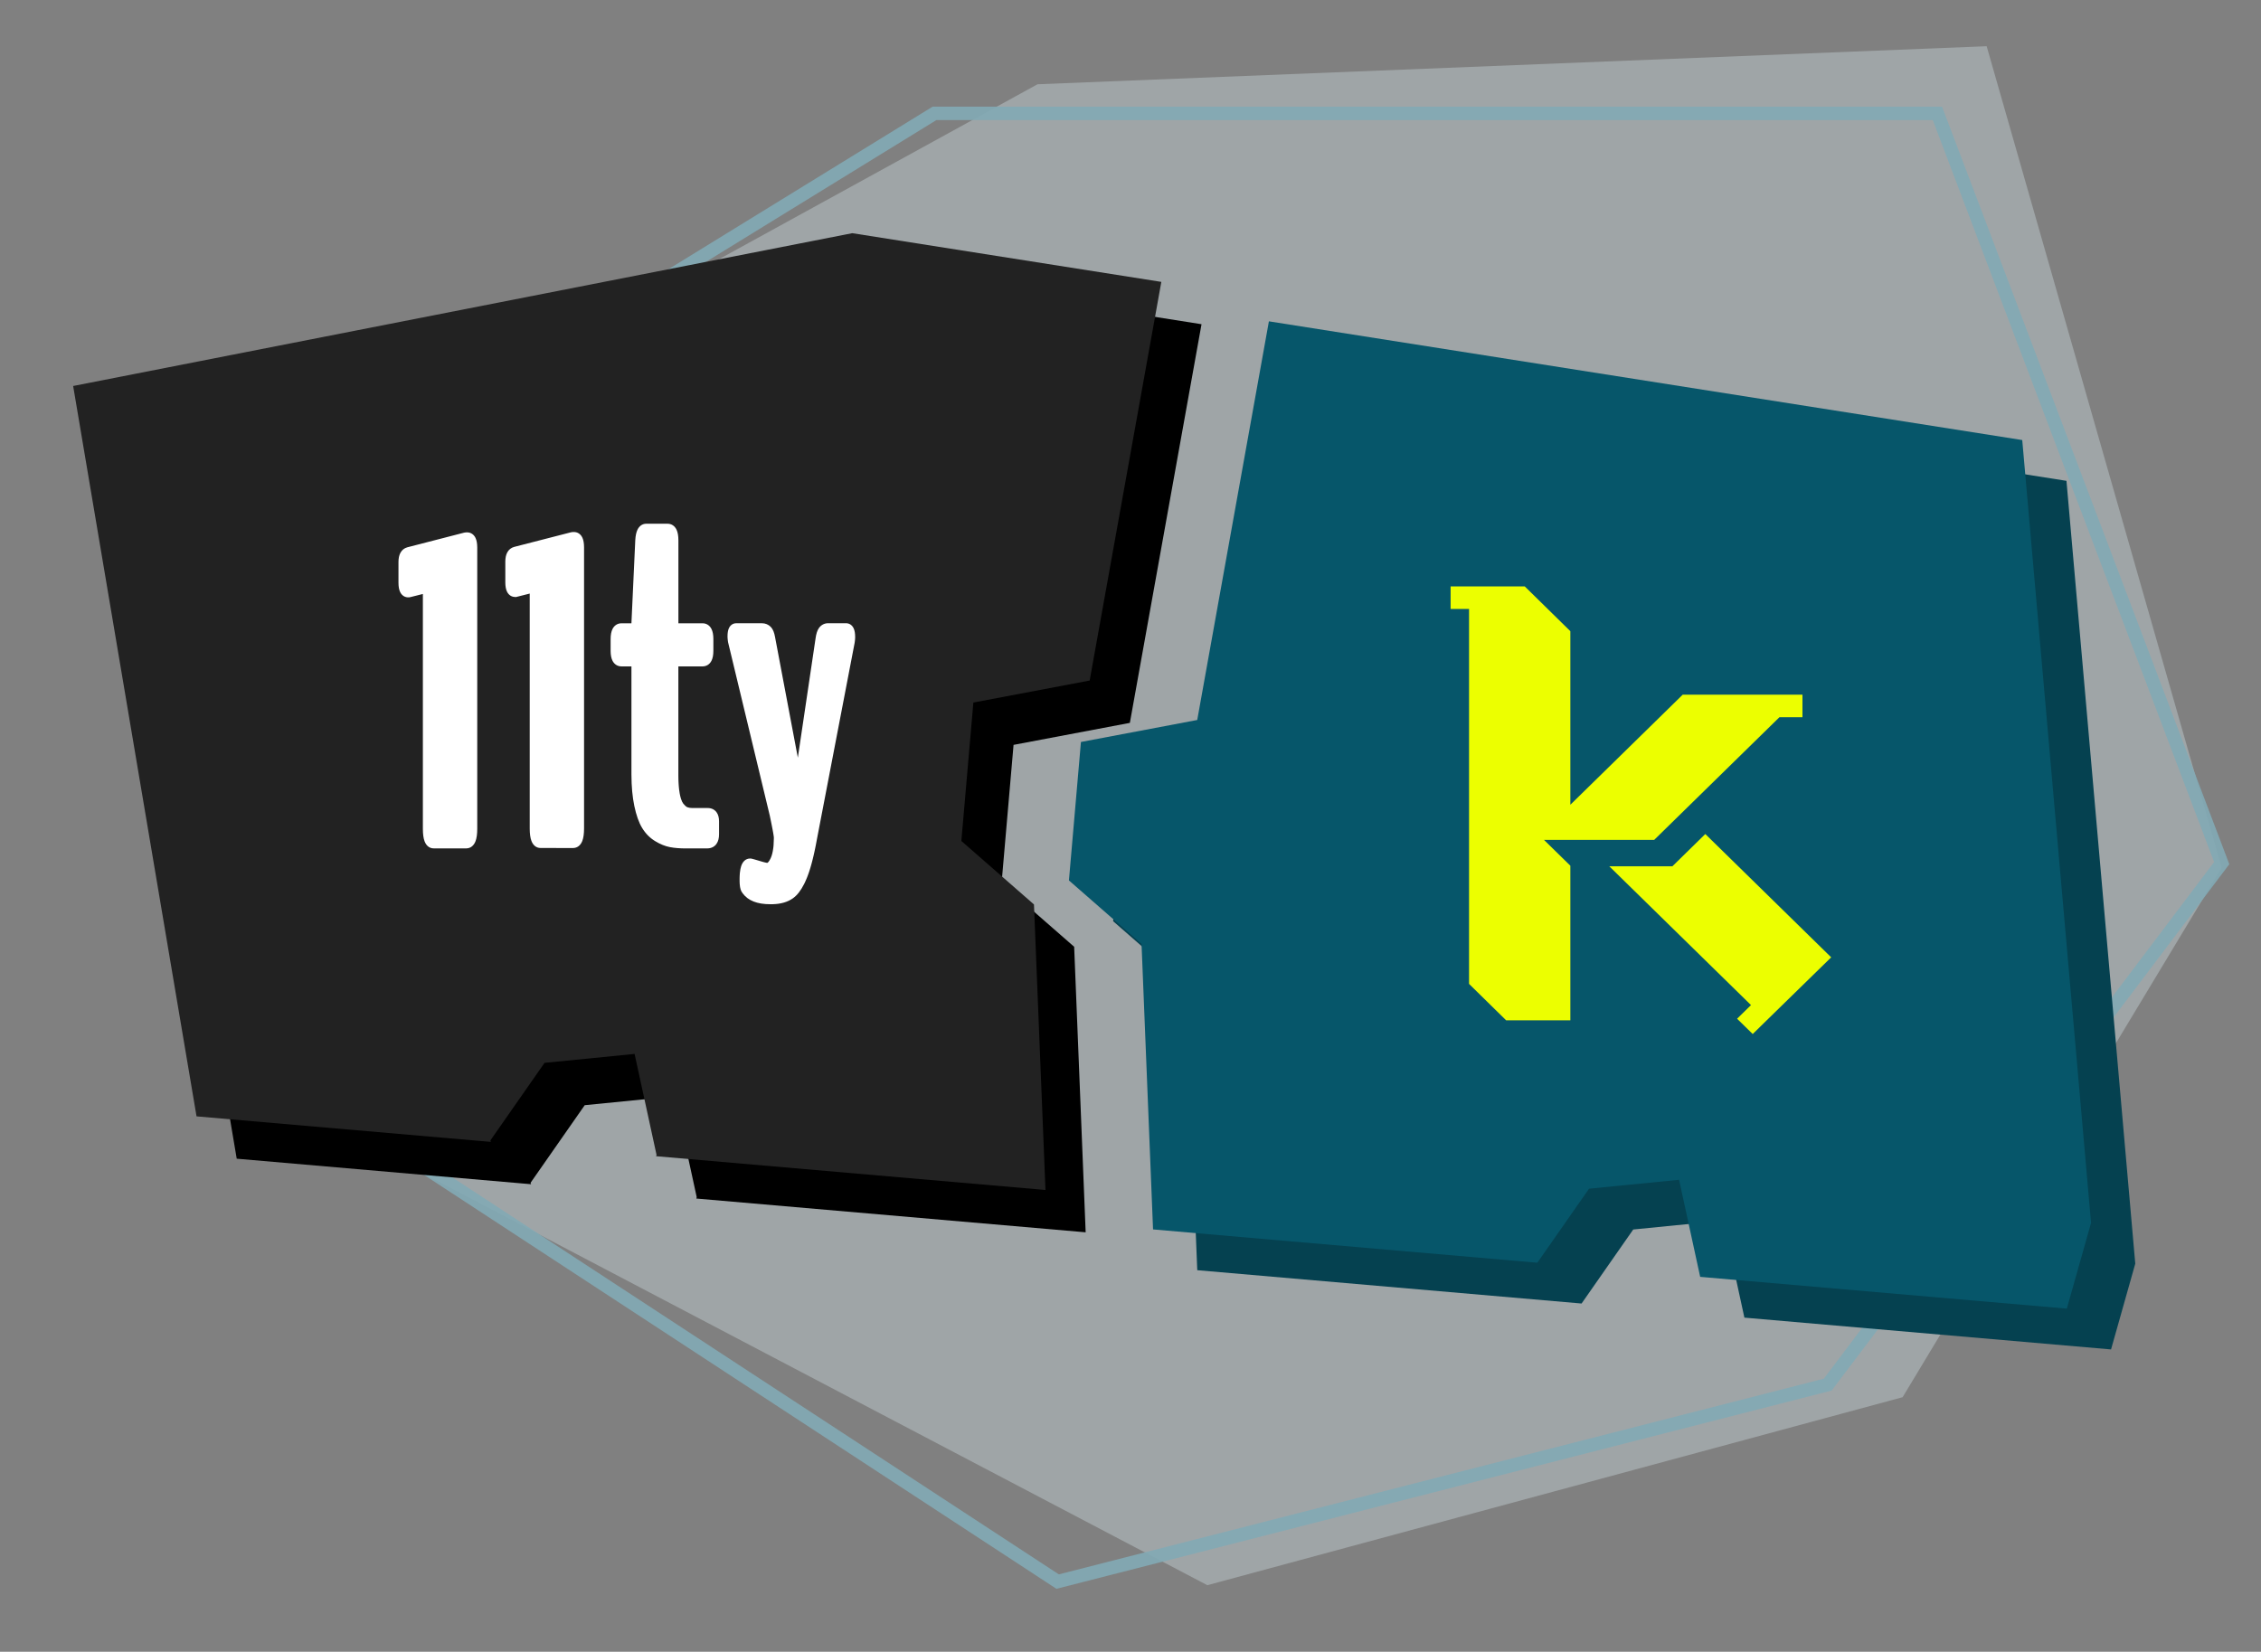
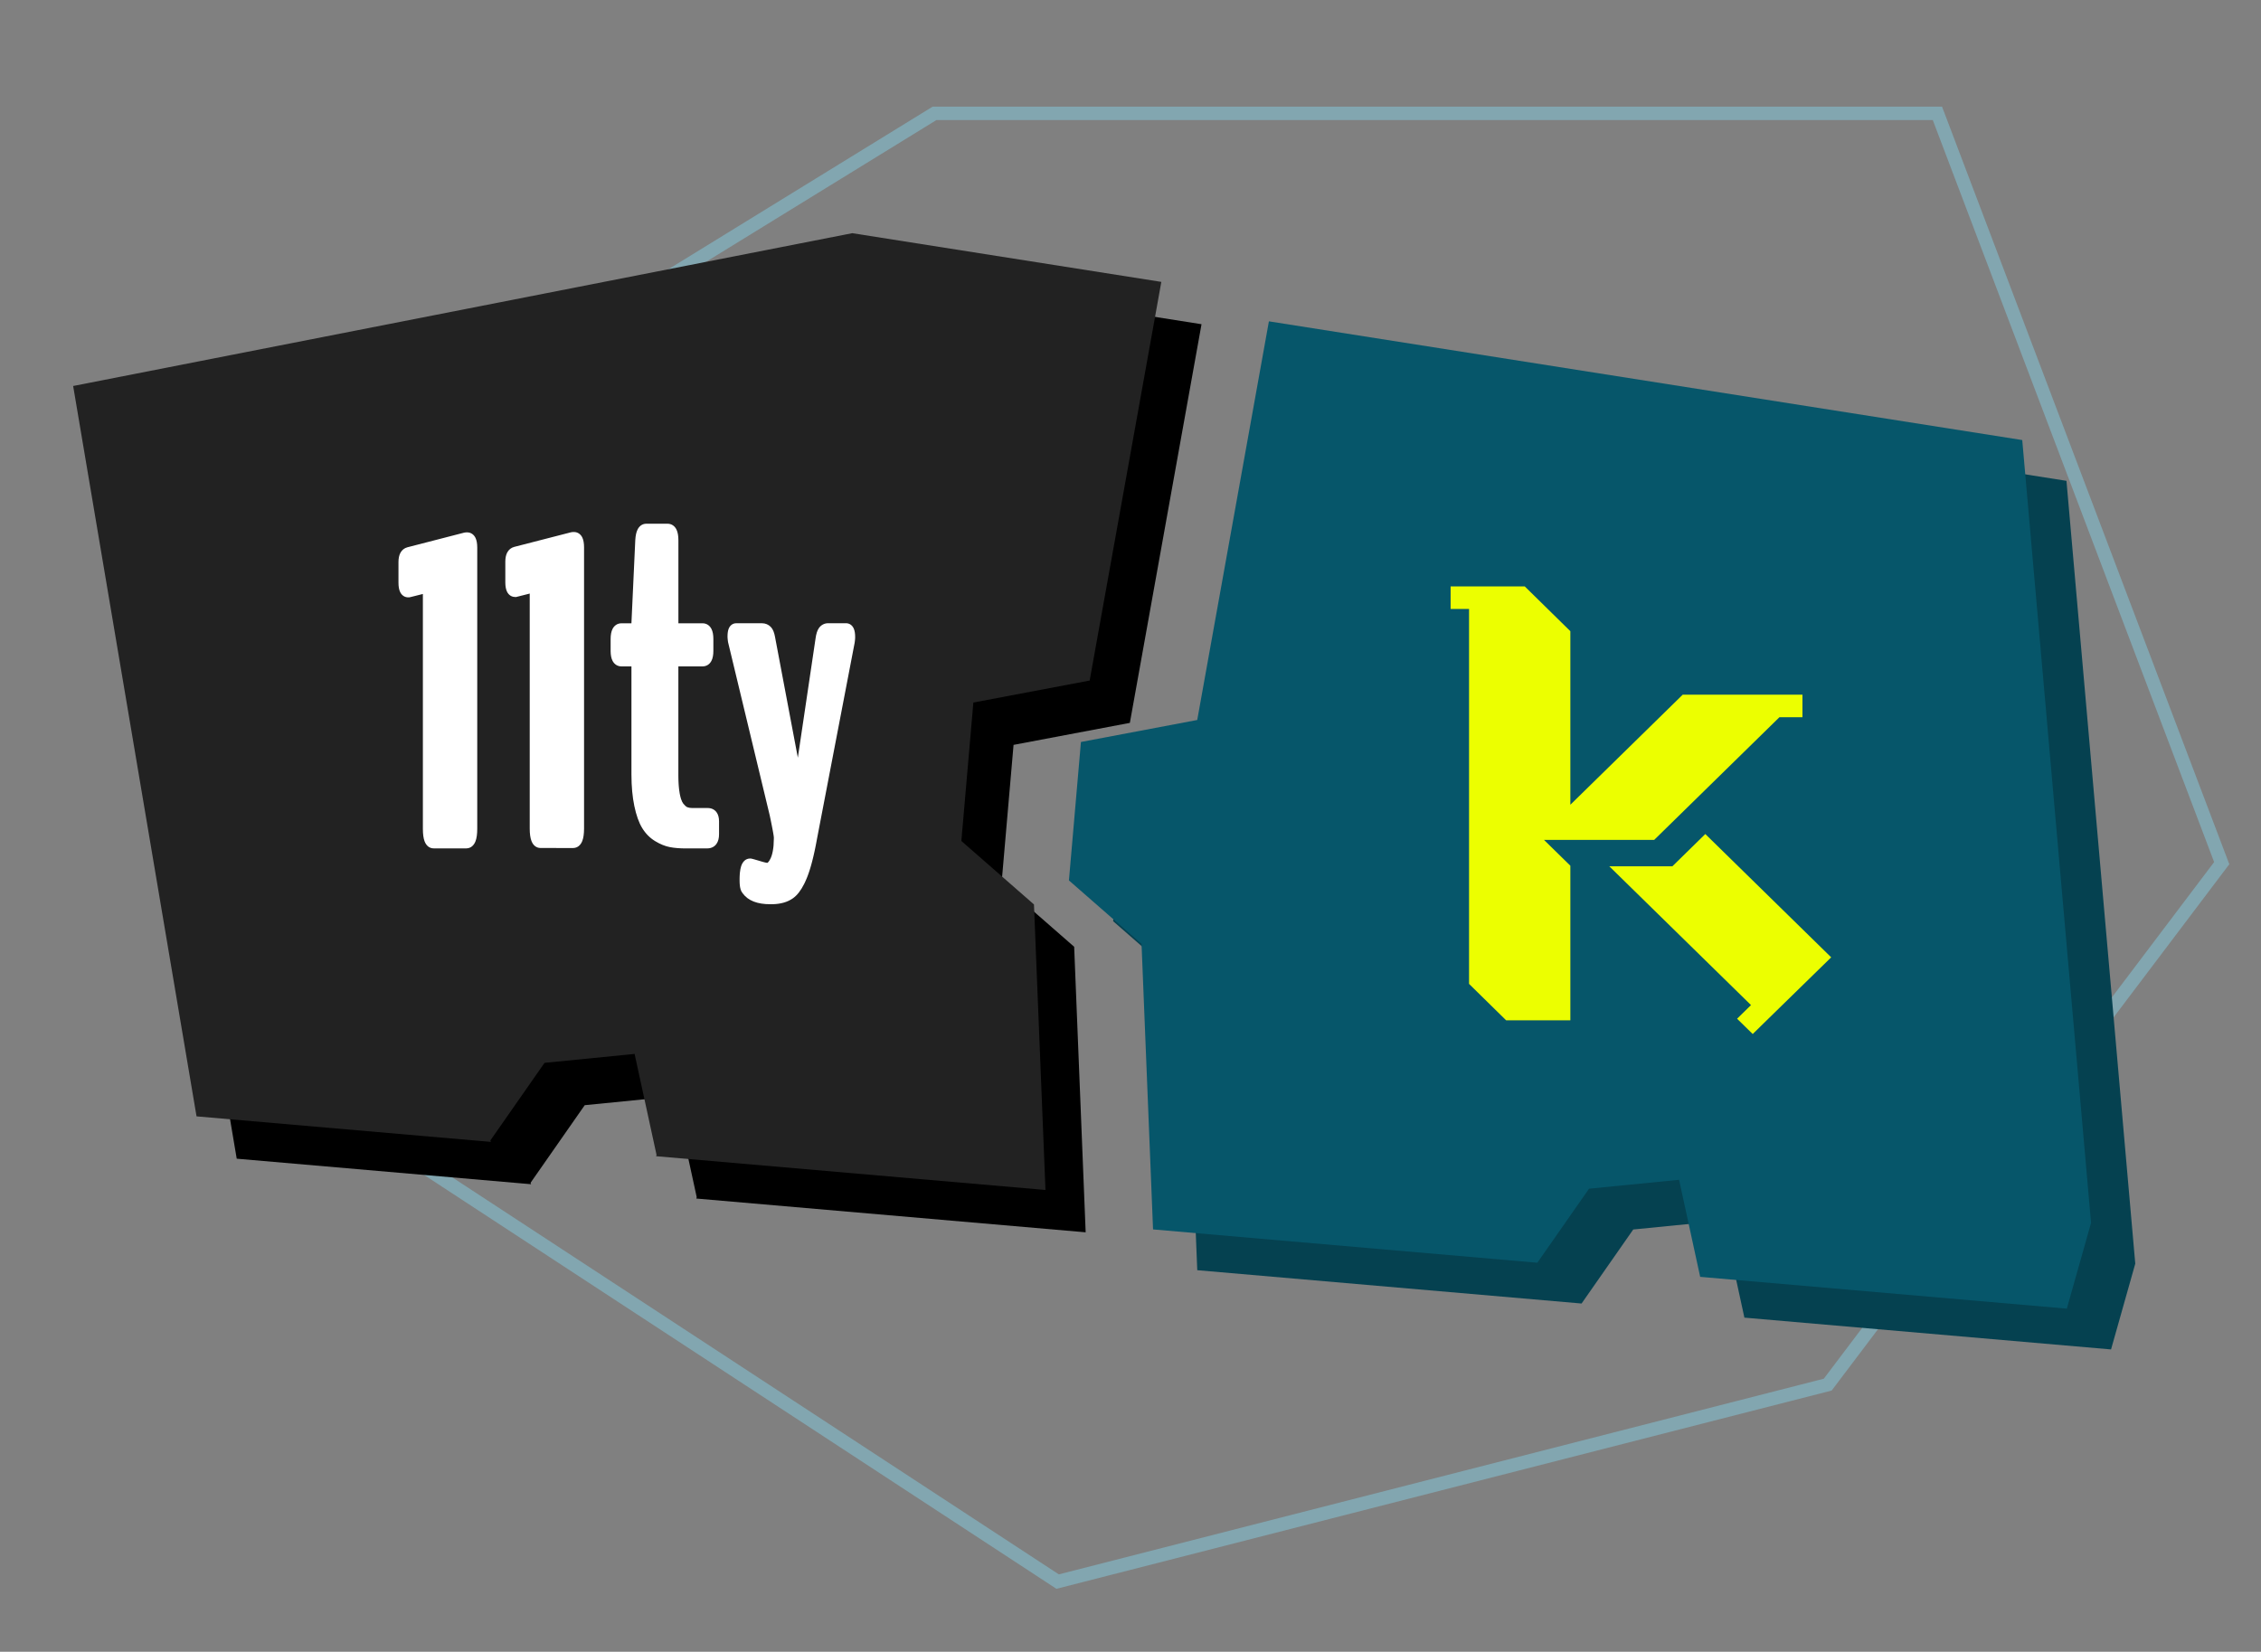
<svg xmlns="http://www.w3.org/2000/svg" width="505" height="369" viewBox="0 0 505 369" fill="none">
  <rect x="0" y="0" width="505" height="369" fill="#808080" stroke="none" />
  <g clip-path="url(#clip0_2693_6702)">
-     <path opacity="0.4" d="M269.659 354.131L66.227 247.325L77.227 103.702L231.727 18.825L443.727 10.325L496.227 193.825L424.956 312.132L269.659 354.131Z" fill="#CDDDE1" />
    <path opacity="0.9" d="M236.226 353.325L73.727 246.944L60.226 116.721L208.726 25.325L366.726 25.325L432.726 25.325L496.226 192.825L408.226 309.324L236.226 353.325Z" stroke="#82AAB5" stroke-width="3" />
    <path fill-rule="evenodd" clip-rule="evenodd" d="M476.918 282.3L471.507 301.46L389.615 294.358L384.903 272.672L364.789 274.666L353.248 291.204L267.412 283.76L264.843 219.976L248.624 205.795L251.306 174.869L277.281 169.956L293.289 80.896L461.55 107.419L476.918 282.3Z" fill="#054150" />
    <path fill-rule="evenodd" clip-rule="evenodd" d="M467.042 273.188L461.63 292.348L379.739 285.246L375.027 263.56L354.913 265.555L343.371 282.092L257.536 274.649L254.966 210.864L238.748 196.683L241.43 165.758L267.405 160.844L283.412 71.785L451.673 98.307L467.042 273.188Z" fill="#06566A" />
    <path d="M199.331 61.548L268.363 72.43L252.356 161.489L226.38 166.403L223.699 197.328L239.917 211.509L242.486 275.294L155.524 267.752L155.614 267.448L150.714 244.901L130.601 246.896L118.504 264.23L118.614 264.551L52.873 258.85L25.315 95.686L199.331 61.548Z" fill="black" />
    <path d="M190.354 52.092L259.386 62.973L243.379 152.033L217.404 156.946L214.722 187.872L230.94 202.053L233.51 265.837L146.547 258.296L146.637 257.992L141.738 235.445L121.624 237.439L109.527 254.773L109.638 255.095L43.897 249.393L16.338 86.23L190.354 52.092Z" fill="#222222" />
    <path d="M340.554 131L328.115 131.001H324V136.04H328.115V219.798L336.402 227.939H350.743V193.401L344.853 187.631H369.467L397.442 160.224H402.584V155.186L375.844 155.184L350.743 179.776V141.009L340.554 131Z" fill="#ECFF00" />
    <path d="M359.439 193.526L391.09 224.535L387.982 227.58L391.473 231L394.581 227.955L409 213.866L380.884 186.321L373.531 193.526H359.439Z" fill="#ECFF00" />
    <path d="M128.178 118.85C129.032 118.85 129.71 119.333 130.076 120.118C130.332 120.669 130.444 121.368 130.45 122.246L130.45 122.312V185.108C130.445 186.272 130.323 187.181 130.057 187.867C129.687 188.817 128.982 189.431 128.02 189.447H127.983L120.737 189.438C119.757 189.438 119.053 188.811 118.691 187.843C118.436 187.163 118.32 186.259 118.315 185.099L118.315 132.603L116.364 133.097L115.586 133.292L115.358 133.348L115.243 133.374L115.188 133.386L115.169 133.389L115.158 133.39L115.15 133.39L115.147 133.39L115.146 133.389L115.146 133.388L115.146 133.387L115.147 133.385L115.16 133.373C115.164 133.369 115.167 133.364 115.159 133.361L115.155 133.36L115.132 133.361C114.31 133.392 113.626 132.952 113.252 132.198C112.984 131.66 112.87 130.972 112.864 130.102L112.864 130.038V125.483C112.864 124.668 112.996 123.983 113.293 123.425C113.632 122.788 114.175 122.35 114.858 122.173L114.899 122.163L114.946 122.152L127.475 118.926C127.654 118.882 127.85 118.858 128.064 118.851L128.123 118.85H128.178ZM149.101 117C149.999 117 150.714 117.503 151.107 118.333C151.391 118.933 151.517 119.705 151.522 120.676L151.523 120.744V139.199L151.523 139.243H156.912C157.759 139.243 158.454 139.68 158.863 140.425L158.882 140.46L158.901 140.496C159.197 141.075 159.328 141.815 159.333 142.737L159.334 142.802V145.366C159.334 146.305 159.203 147.055 158.896 147.642C158.496 148.406 157.8 148.858 156.952 148.871L156.912 148.872L151.514 148.872V173.071L151.514 173.263L151.516 173.453L151.518 173.64L151.521 173.825L151.523 173.916L151.528 174.142L151.535 174.363L151.544 174.581L151.553 174.794L151.558 174.878L151.567 175.045L151.577 175.209L151.588 175.37L151.6 175.529L151.606 175.607L151.619 175.762L151.626 175.838L151.633 175.914L151.648 176.064C151.653 176.113 151.658 176.162 151.663 176.211L151.671 176.283L151.688 176.426C151.725 176.724 151.767 177.004 151.815 177.266L151.831 177.353L151.843 177.415L151.866 177.529C151.874 177.567 151.882 177.605 151.89 177.641L151.902 177.696L151.926 177.804L151.951 177.91L151.964 177.961L151.99 178.063C152.023 178.191 152.058 178.313 152.094 178.428L152.125 178.525C152.277 178.986 152.448 179.329 152.629 179.552C152.965 179.965 153.26 180.214 153.487 180.314L153.556 180.342C153.824 180.449 154.196 180.51 154.674 180.514L154.728 180.514H158.092C158.896 180.514 159.592 180.835 160.049 181.464C160.428 181.987 160.594 182.65 160.601 183.445L160.602 183.501V186.346C160.602 187.226 160.431 187.951 160.033 188.516C159.571 189.171 158.863 189.514 158.041 189.526L157.997 189.526L153.169 189.535C151.831 189.535 150.664 189.441 149.647 189.249C148.561 189.044 147.455 188.593 146.32 187.902C145.138 187.182 144.169 186.195 143.415 184.951C142.682 183.742 142.109 182.112 141.677 180.054C141.257 178.052 141.042 175.718 141.035 173.061L141.035 172.921V148.872L138.807 148.872C137.967 148.872 137.273 148.446 136.861 147.713L136.842 147.678L136.823 147.642C136.523 147.069 136.391 146.339 136.385 145.431V145.366V142.802C136.385 141.849 136.515 141.089 136.818 140.496C137.214 139.72 137.911 139.258 138.767 139.244L138.807 139.243H141.034L141.035 139.171L141.89 120.687L141.895 120.604C141.955 119.649 142.11 118.897 142.393 118.319C142.785 117.517 143.457 117.015 144.315 117H144.355H149.101ZM188.957 139.226C189.754 139.226 190.373 139.697 190.692 140.425C190.909 140.919 191 141.538 191 142.309C191 142.337 191 142.366 190.999 142.395L190.998 142.44L190.995 142.531L190.993 142.578L190.988 142.674L190.984 142.723L190.977 142.824C190.97 142.907 190.962 142.993 190.952 143.082L190.945 143.15L190.931 143.266L190.916 143.385L190.9 143.509L190.887 143.603L182.437 187.612L182.418 187.72L182.375 187.949L182.333 188.177L182.269 188.513L182.226 188.735L182.161 189.063L182.118 189.279L182.074 189.493L182.03 189.705L181.986 189.915L181.942 190.123L181.875 190.43L181.83 190.632L181.785 190.832L181.74 191.029L181.695 191.225L181.649 191.418L181.603 191.61L181.557 191.799L181.511 191.985L181.464 192.17L181.418 192.353L181.371 192.533L181.324 192.711L181.276 192.887L181.229 193.061L181.181 193.232L181.133 193.402L181.085 193.569L181.037 193.734L180.988 193.897L180.939 194.057L180.89 194.216L180.841 194.372L180.792 194.526L180.742 194.678L180.692 194.828L180.667 194.902L180.617 195.049L180.592 195.121L180.566 195.193L180.503 195.37L180.439 195.544L180.414 195.613L180.363 195.749L180.311 195.882C180.288 195.941 180.265 195.999 180.242 196.057L180.182 196.205L180.119 196.357C180.008 196.62 179.896 196.873 179.782 197.116L179.732 197.219L179.666 197.355L179.6 197.489C178.865 198.949 178.042 200.012 177.097 200.679C175.919 201.518 174.415 201.947 172.598 201.998L172.517 202H172.014C169.165 202 167.084 201.218 165.885 199.565L165.849 199.515L165.818 199.47L165.802 199.45C165.461 199.017 165.292 198.42 165.225 197.585L165.221 197.529L165.214 197.422L165.211 197.367L165.208 197.312L165.202 197.2L165.2 197.143L165.198 197.085L165.194 196.938L165.191 196.786L165.19 196.725L165.19 196.599L165.19 196.461L165.19 196.385L165.192 196.235L165.193 196.16L165.194 196.087L165.198 195.942L165.2 195.871L165.203 195.8L165.208 195.661L165.215 195.524L165.223 195.39C165.226 195.346 165.229 195.302 165.232 195.259L165.237 195.195L165.248 195.068L165.26 194.943C165.316 194.39 165.406 193.918 165.533 193.523C165.865 192.496 166.526 191.807 167.523 191.79L167.558 191.79L167.598 191.791L167.63 191.792L167.663 191.795L167.698 191.798L167.745 191.804L167.796 191.813L167.864 191.826L167.928 191.84L167.985 191.853L168.096 191.88L168.245 191.92L168.446 191.975L168.659 192.036L168.941 192.118L169.616 192.316L169.807 192.374L169.979 192.425L170.142 192.473L170.297 192.516L170.443 192.557L170.546 192.584L170.644 192.61L170.767 192.641L170.88 192.669L170.958 192.687L171.03 192.703L171.096 192.717L171.175 192.733L171.227 192.742L171.273 192.75L171.3 192.753L171.324 192.756L171.345 192.758L171.355 192.759L171.371 192.759C171.381 192.759 171.389 192.758 171.403 192.751C171.438 192.736 171.485 192.704 171.544 192.649C171.728 192.476 171.935 192.162 172.141 191.705C172.404 191.124 172.596 190.374 172.712 189.458L172.722 189.379L172.738 189.242L172.752 189.102L172.759 189.031L172.766 188.96L172.779 188.816C172.818 188.34 172.839 187.827 172.842 187.275L172.842 187.156L172.841 187.119L172.84 187.089L172.836 187.039L172.828 186.961L172.818 186.87L172.804 186.766L172.796 186.709L172.778 186.586L172.757 186.45L172.727 186.263L172.692 186.057L172.652 185.832L172.608 185.588L172.549 185.27L172.483 184.925L172.398 184.49L172.291 183.949L172.187 183.438L172.058 182.813L171.921 182.161L162.612 143.455L162.596 143.339L162.581 143.229L162.567 143.123L162.555 143.02L162.541 142.897L162.529 142.78L162.524 142.734L162.517 142.645L162.51 142.56L162.507 142.518L162.502 142.438L162.499 142.36L162.497 142.322L162.496 142.248L162.495 142.212V142.112C162.5 141.425 162.581 140.871 162.768 140.421C163.06 139.721 163.64 139.249 164.405 139.235L164.441 139.234H170.183C170.951 139.234 171.633 139.515 172.159 140.058C172.643 140.557 172.932 141.31 173.121 142.36L173.131 142.42L173.149 142.524L178.2 169.268L182.144 142.711L182.151 142.66C182.294 141.596 182.537 140.806 182.939 140.26L182.963 140.228L182.988 140.197C183.475 139.58 184.157 139.238 184.934 139.226H184.977H188.957ZM104.322 118.929C105.176 118.929 105.855 119.413 106.22 120.198C106.477 120.748 106.589 121.447 106.594 122.325L106.594 122.391V185.113C106.594 186.312 106.473 187.246 106.201 187.946C105.832 188.897 105.127 189.51 104.166 189.526H104.129H96.873C95.893 189.526 95.188 188.899 94.826 187.931C94.572 187.251 94.456 186.347 94.451 185.187L94.451 132.691L93.052 133.045L91.947 133.321L91.686 133.384L91.57 133.41L91.483 133.429L91.433 133.437L91.391 133.441L91.343 133.445C90.487 133.506 89.773 133.063 89.387 132.287C89.12 131.748 89.005 131.06 89 130.19L89 130.126V125.571C89 124.756 89.132 124.071 89.429 123.513C89.768 122.876 90.311 122.439 90.993 122.261L91.035 122.251L91.082 122.24L103.62 119.005C103.798 118.961 103.995 118.937 104.209 118.931L104.267 118.929H104.322Z" fill="white" />
  </g>
  <defs>
    <clipPath id="clip0_2693_6702">
      <rect width="505" height="369" fill="white" />
    </clipPath>
  </defs>
</svg>